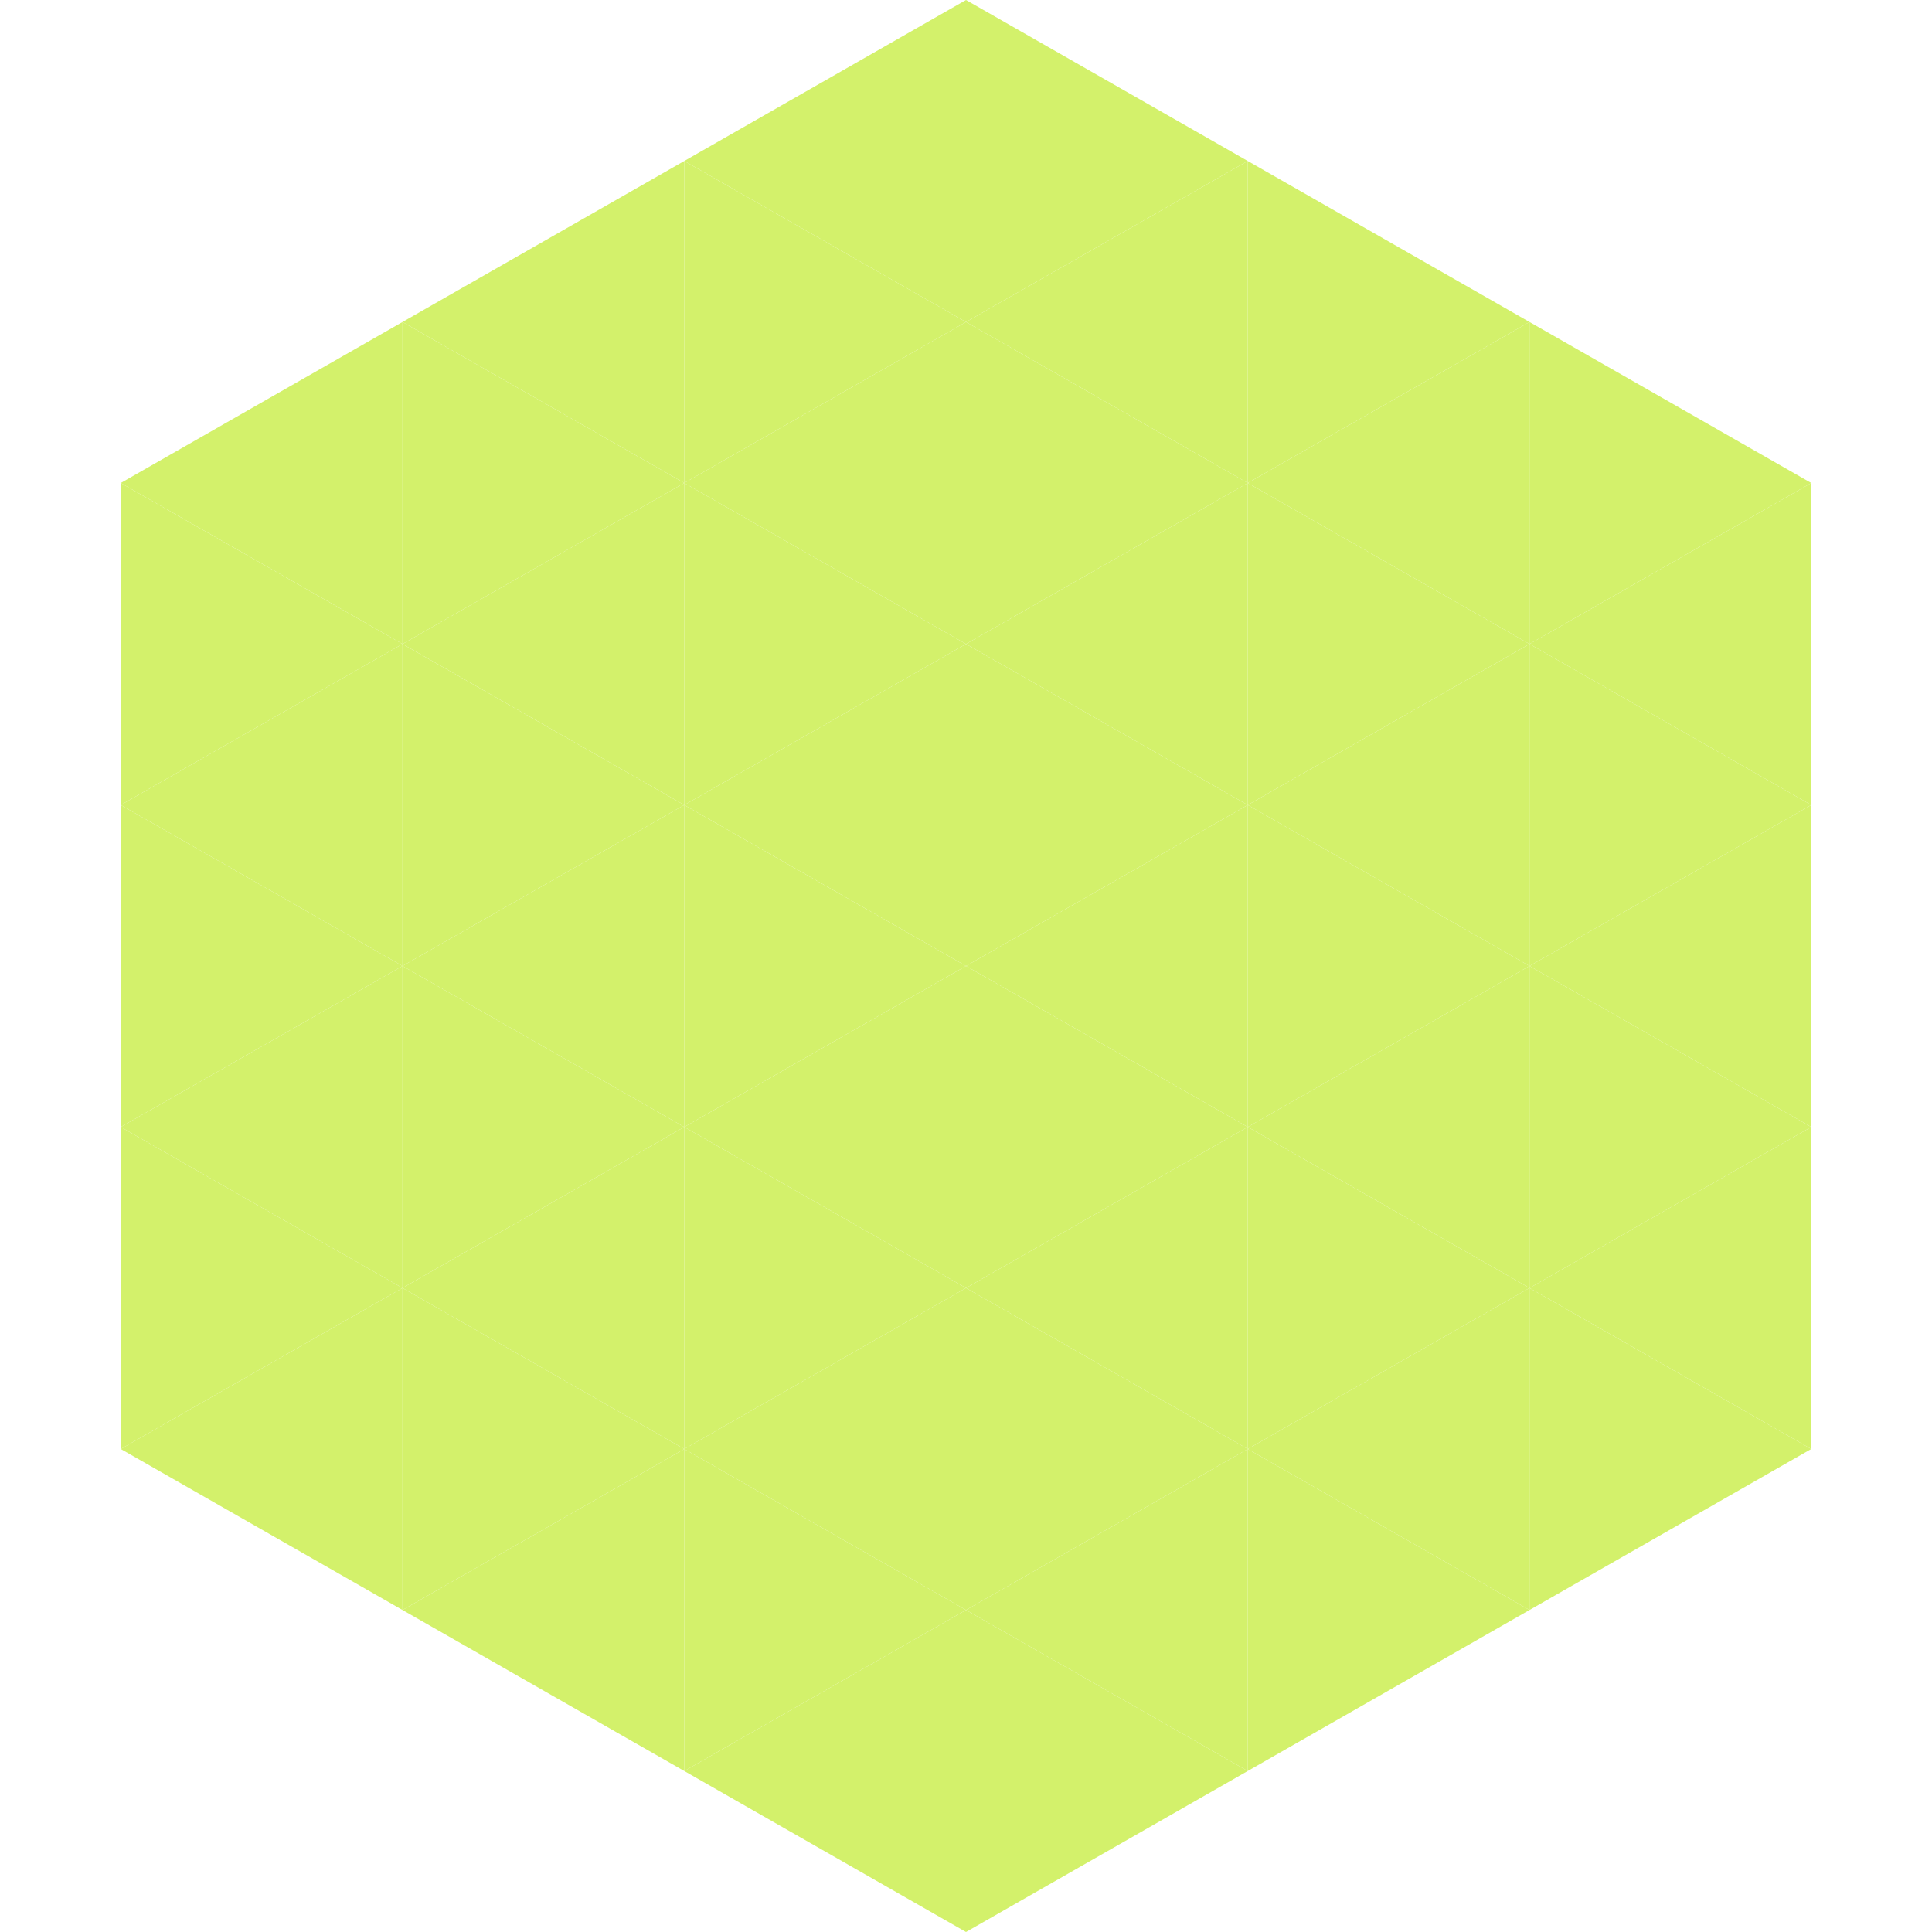
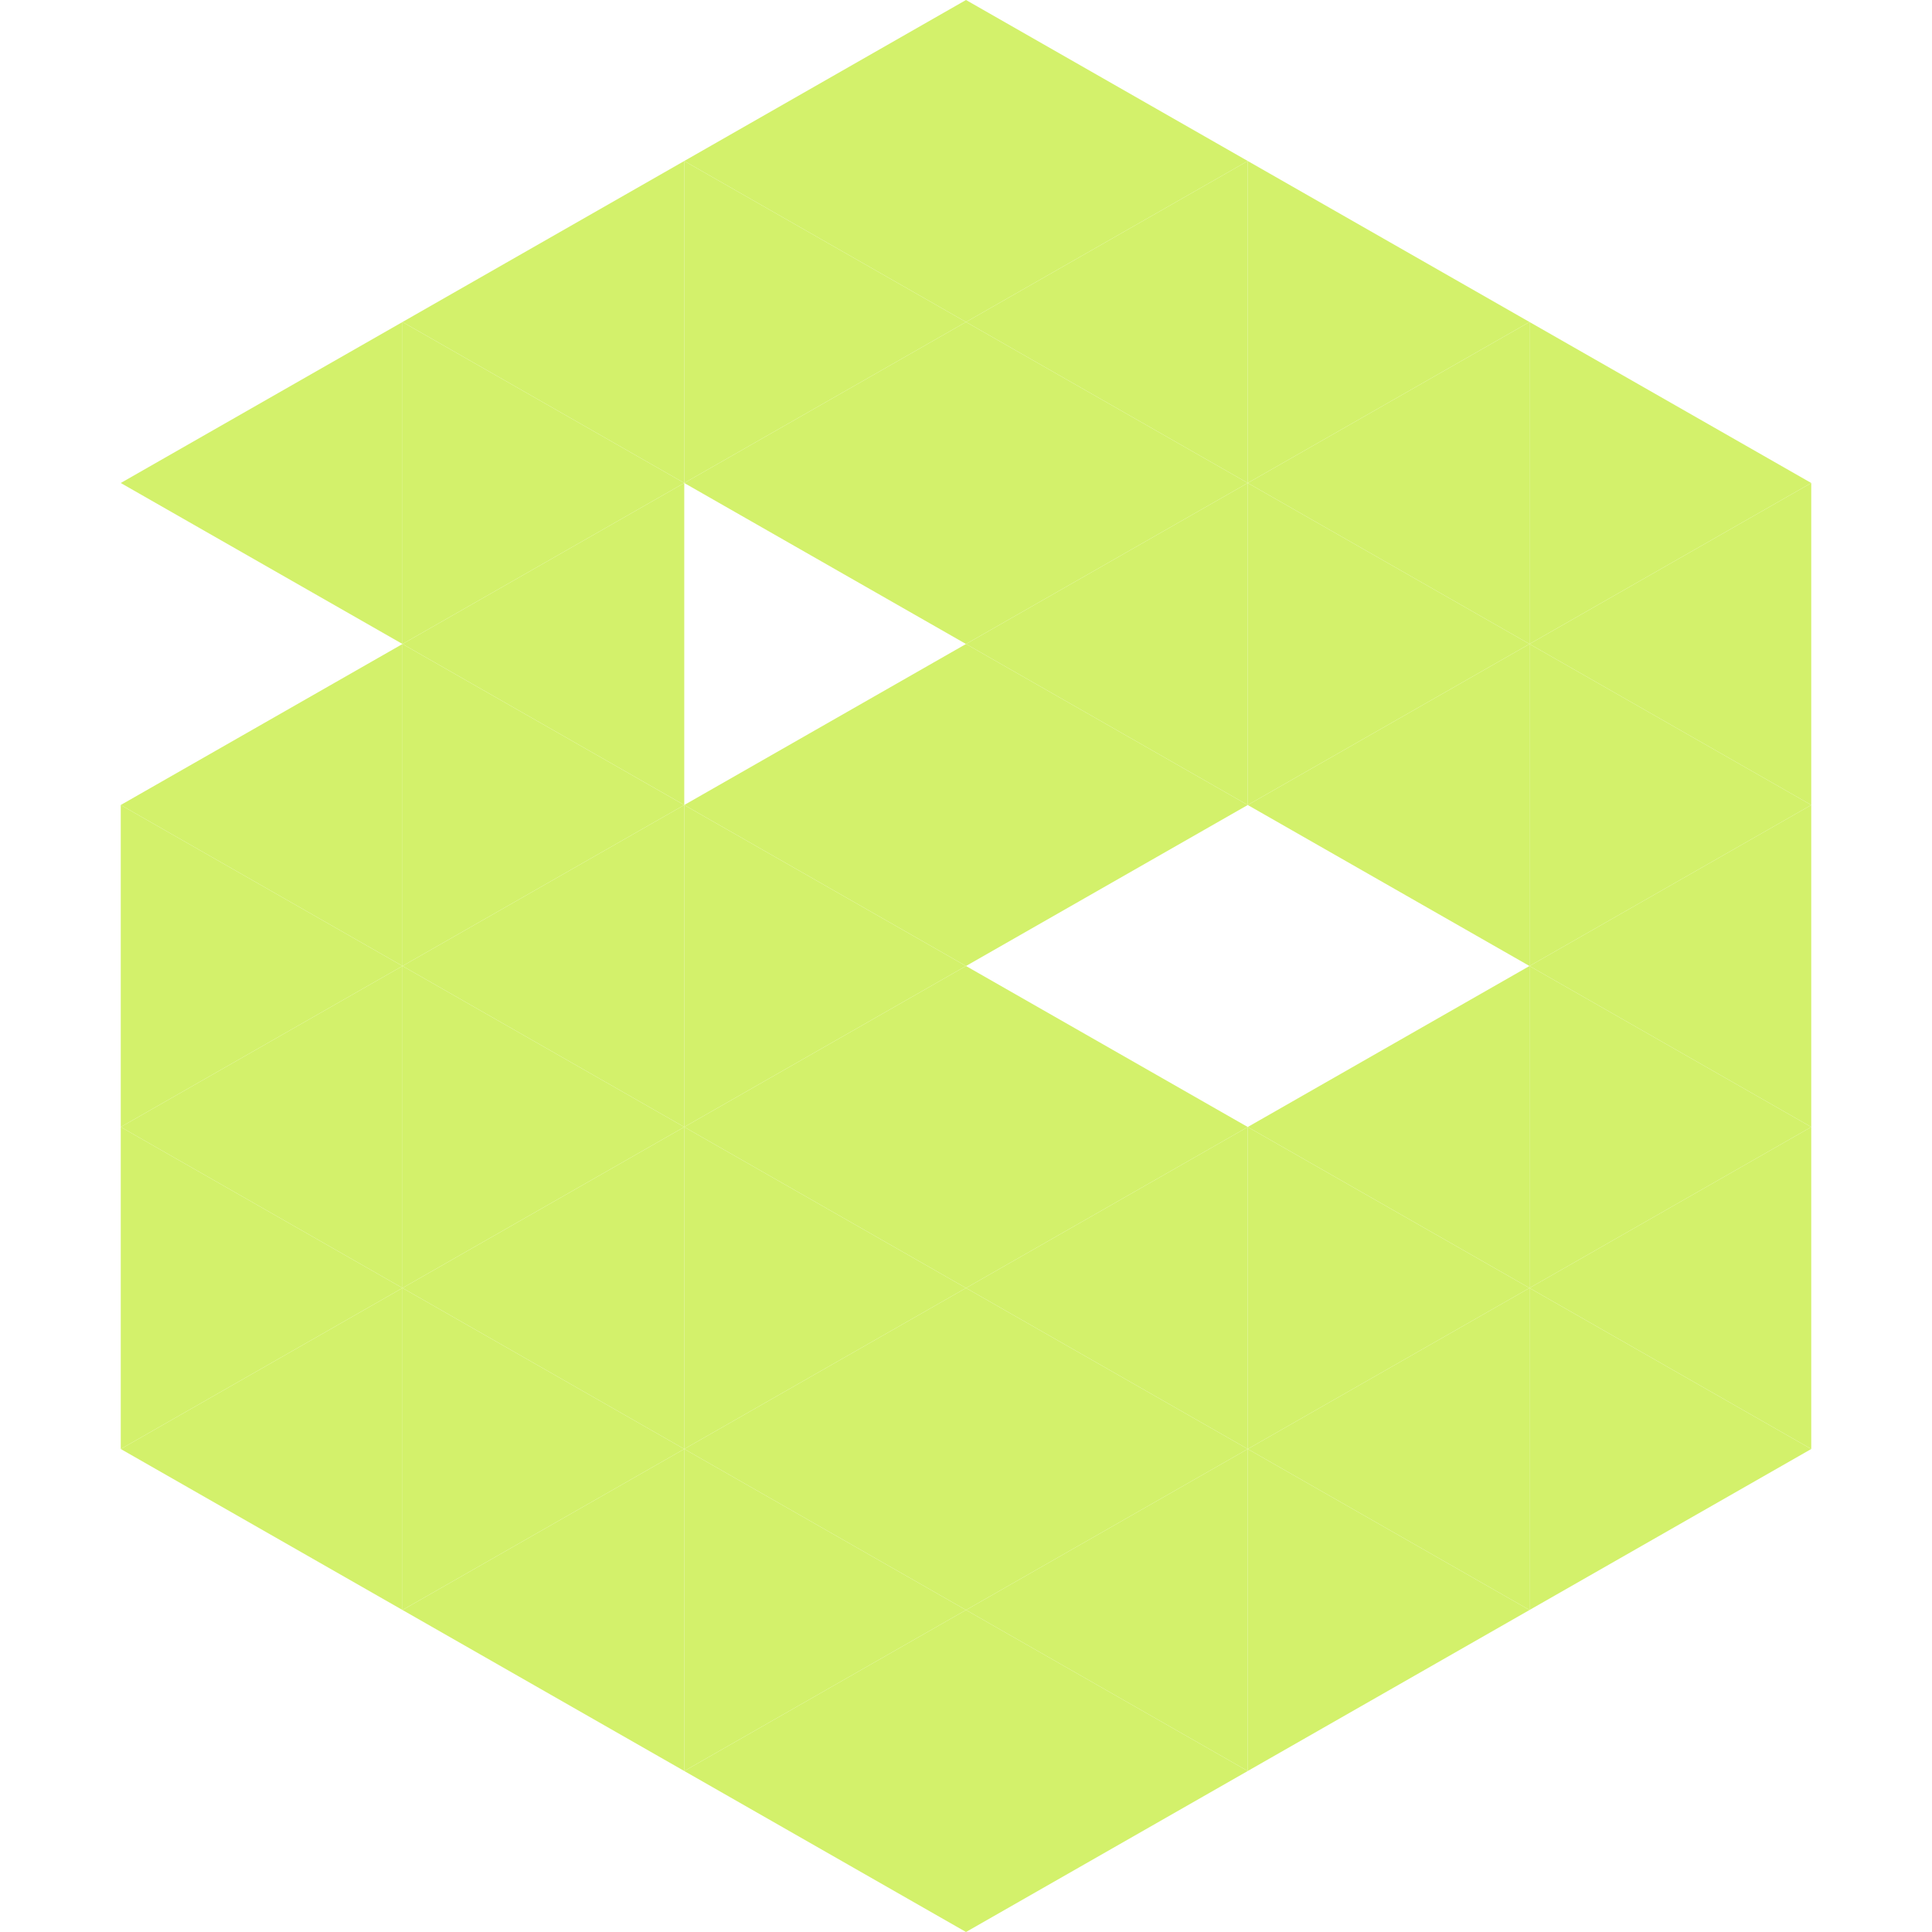
<svg xmlns="http://www.w3.org/2000/svg" width="240" height="240">
  <polygon points="50,40 15,60 50,80" style="fill:rgb(211,241,107)" />
  <polygon points="190,40 225,60 190,80" style="fill:rgb(211,241,107)" />
-   <polygon points="15,60 50,80 15,100" style="fill:rgb(211,241,107)" />
  <polygon points="225,60 190,80 225,100" style="fill:rgb(211,241,107)" />
  <polygon points="50,80 15,100 50,120" style="fill:rgb(211,241,107)" />
  <polygon points="190,80 225,100 190,120" style="fill:rgb(211,241,107)" />
  <polygon points="15,100 50,120 15,140" style="fill:rgb(211,241,107)" />
  <polygon points="225,100 190,120 225,140" style="fill:rgb(211,241,107)" />
  <polygon points="50,120 15,140 50,160" style="fill:rgb(211,241,107)" />
  <polygon points="190,120 225,140 190,160" style="fill:rgb(211,241,107)" />
  <polygon points="15,140 50,160 15,180" style="fill:rgb(211,241,107)" />
  <polygon points="225,140 190,160 225,180" style="fill:rgb(211,241,107)" />
  <polygon points="50,160 15,180 50,200" style="fill:rgb(211,241,107)" />
  <polygon points="190,160 225,180 190,200" style="fill:rgb(211,241,107)" />
  <polygon points="15,180 50,200 15,220" style="fill:rgb(255,255,255); fill-opacity:0" />
  <polygon points="225,180 190,200 225,220" style="fill:rgb(255,255,255); fill-opacity:0" />
-   <polygon points="50,0 85,20 50,40" style="fill:rgb(255,255,255); fill-opacity:0" />
  <polygon points="190,0 155,20 190,40" style="fill:rgb(255,255,255); fill-opacity:0" />
  <polygon points="85,20 50,40 85,60" style="fill:rgb(211,241,107)" />
  <polygon points="155,20 190,40 155,60" style="fill:rgb(211,241,107)" />
  <polygon points="50,40 85,60 50,80" style="fill:rgb(211,241,107)" />
  <polygon points="190,40 155,60 190,80" style="fill:rgb(211,241,107)" />
  <polygon points="85,60 50,80 85,100" style="fill:rgb(211,241,107)" />
  <polygon points="155,60 190,80 155,100" style="fill:rgb(211,241,107)" />
  <polygon points="50,80 85,100 50,120" style="fill:rgb(211,241,107)" />
  <polygon points="190,80 155,100 190,120" style="fill:rgb(211,241,107)" />
  <polygon points="85,100 50,120 85,140" style="fill:rgb(211,241,107)" />
-   <polygon points="155,100 190,120 155,140" style="fill:rgb(211,241,107)" />
  <polygon points="50,120 85,140 50,160" style="fill:rgb(211,241,107)" />
  <polygon points="190,120 155,140 190,160" style="fill:rgb(211,241,107)" />
  <polygon points="85,140 50,160 85,180" style="fill:rgb(211,241,107)" />
  <polygon points="155,140 190,160 155,180" style="fill:rgb(211,241,107)" />
  <polygon points="50,160 85,180 50,200" style="fill:rgb(211,241,107)" />
  <polygon points="190,160 155,180 190,200" style="fill:rgb(211,241,107)" />
  <polygon points="85,180 50,200 85,220" style="fill:rgb(211,241,107)" />
  <polygon points="155,180 190,200 155,220" style="fill:rgb(211,241,107)" />
  <polygon points="120,0 85,20 120,40" style="fill:rgb(211,241,107)" />
  <polygon points="120,0 155,20 120,40" style="fill:rgb(211,241,107)" />
  <polygon points="85,20 120,40 85,60" style="fill:rgb(211,241,107)" />
  <polygon points="155,20 120,40 155,60" style="fill:rgb(211,241,107)" />
  <polygon points="120,40 85,60 120,80" style="fill:rgb(211,241,107)" />
  <polygon points="120,40 155,60 120,80" style="fill:rgb(211,241,107)" />
-   <polygon points="85,60 120,80 85,100" style="fill:rgb(211,241,107)" />
  <polygon points="155,60 120,80 155,100" style="fill:rgb(211,241,107)" />
  <polygon points="120,80 85,100 120,120" style="fill:rgb(211,241,107)" />
  <polygon points="120,80 155,100 120,120" style="fill:rgb(211,241,107)" />
  <polygon points="85,100 120,120 85,140" style="fill:rgb(211,241,107)" />
-   <polygon points="155,100 120,120 155,140" style="fill:rgb(211,241,107)" />
  <polygon points="120,120 85,140 120,160" style="fill:rgb(211,241,107)" />
  <polygon points="120,120 155,140 120,160" style="fill:rgb(211,241,107)" />
  <polygon points="85,140 120,160 85,180" style="fill:rgb(211,241,107)" />
  <polygon points="155,140 120,160 155,180" style="fill:rgb(211,241,107)" />
  <polygon points="120,160 85,180 120,200" style="fill:rgb(211,241,107)" />
  <polygon points="120,160 155,180 120,200" style="fill:rgb(211,241,107)" />
  <polygon points="85,180 120,200 85,220" style="fill:rgb(211,241,107)" />
  <polygon points="155,180 120,200 155,220" style="fill:rgb(211,241,107)" />
  <polygon points="120,200 85,220 120,240" style="fill:rgb(211,241,107)" />
  <polygon points="120,200 155,220 120,240" style="fill:rgb(211,241,107)" />
  <polygon points="85,220 120,240 85,260" style="fill:rgb(255,255,255); fill-opacity:0" />
  <polygon points="155,220 120,240 155,260" style="fill:rgb(255,255,255); fill-opacity:0" />
</svg>